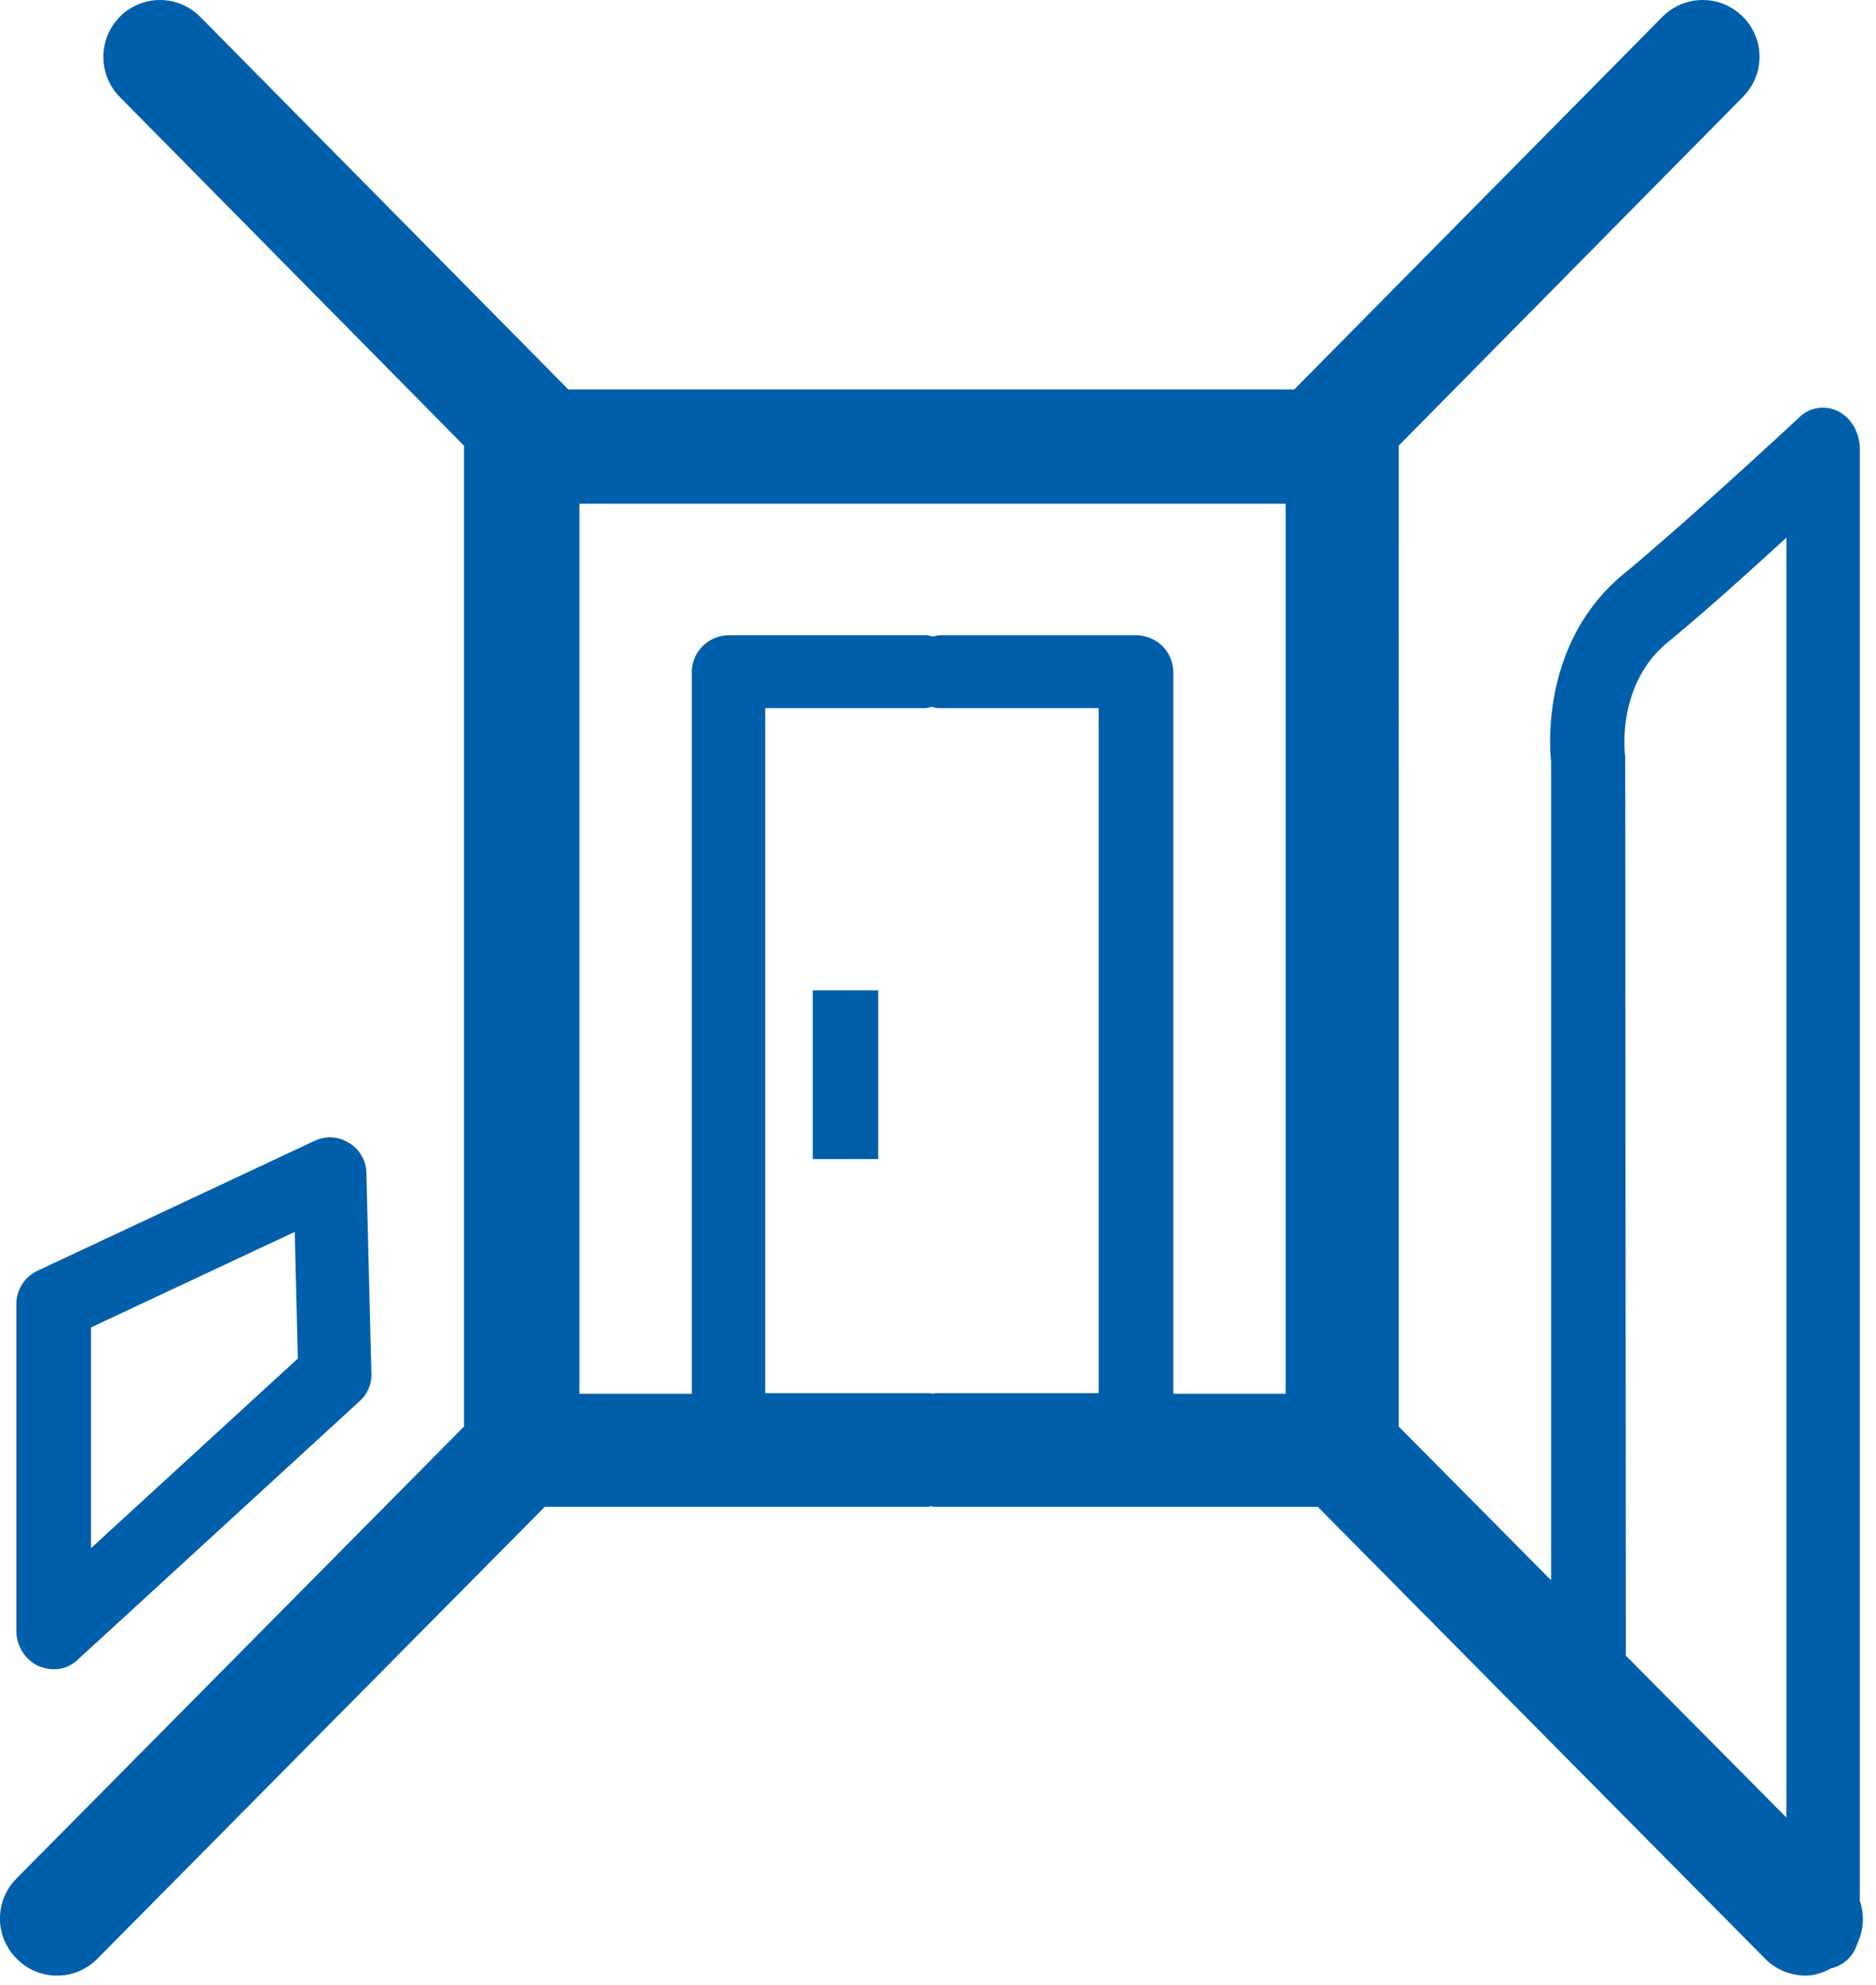
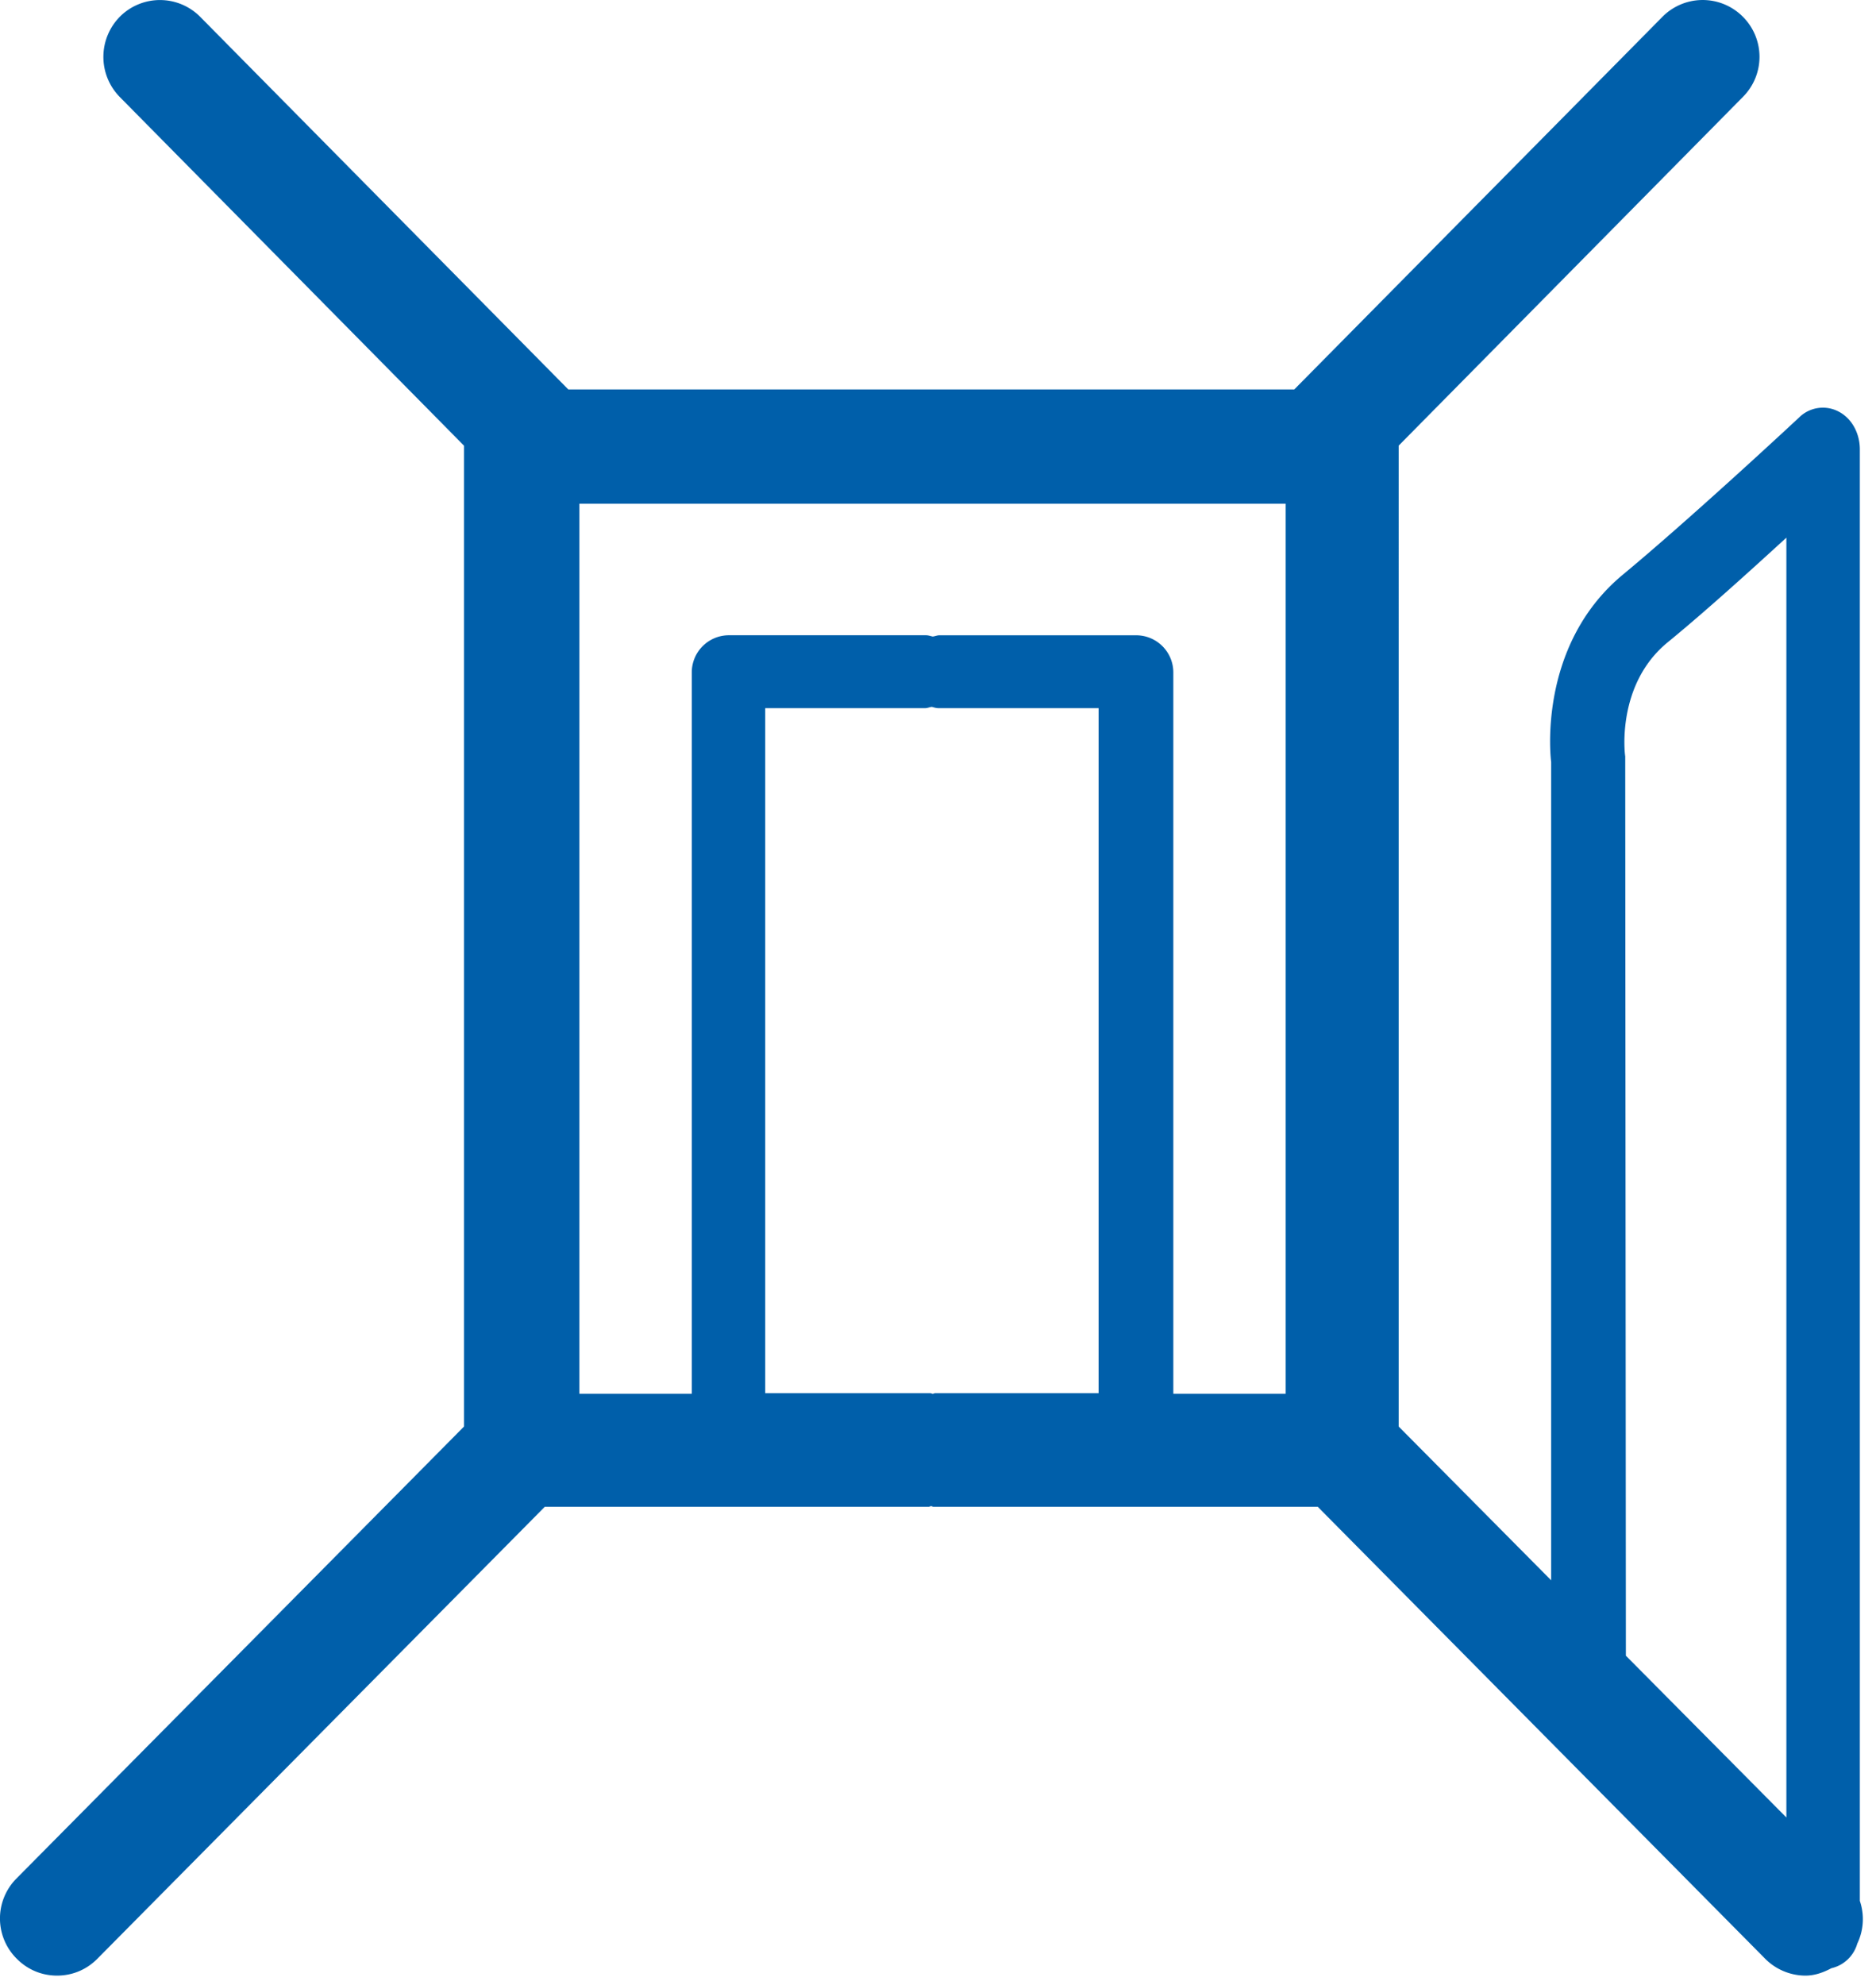
<svg xmlns="http://www.w3.org/2000/svg" fill="none" viewBox="0 0 52 55">
-   <path fill="#005FAA" d="M1.07 46.161c.136.052.273.086.41.086a.943.943 0 0 0 .685-.274l7.803-7.153a.976.976 0 0 0 .325-.787l-.137-5.528a.984.984 0 0 0-.479-.838.992.992 0 0 0-.975-.051l-7.667 3.593a1.02 1.02 0 0 0-.582.924v9.087c.017.41.257.77.616.941Zm1.437-9.377L8.17 34.13l.086 3.508-5.733 5.254v-6.11h-.017ZM24.343 27.44h-1.814v4.672h1.814v-4.671Z" />
  <path fill="#005FAA" d="M51.483 53.845a1.57 1.57 0 0 0 .069-1.18V12.45c0-.445-.222-.856-.582-1.044a.937.937 0 0 0-1.095.154c-.034.034-2.995 2.79-4.894 4.363-2.413 2.003-1.985 5.203-1.985 5.186v22.674l-4.227-4.261V12.347l9.549-9.669A1.57 1.57 0 0 0 48.3.454a1.57 1.57 0 0 0-2.225.017l-10.2 10.319H15.753L5.553.47A1.57 1.57 0 0 0 3.33.455a1.586 1.586 0 0 0-.018 2.224l9.55 9.669v27.175L.453 52.048a1.57 1.57 0 0 0 .017 2.225c.308.308.701.462 1.112.462.41 0 .804-.154 1.112-.462l12.407-12.527h10.644c.017 0 .034-.017.069-.017.017 0 .034.017.068.017h10.644l12.407 12.527c.308.308.719.462 1.112.462.257 0 .496-.086.719-.205a.973.973 0 0 0 .718-.685Zm-25.31-39.89h9.464v24.66h-3.114V18.627a1.03 1.03 0 0 0-1.027-1.026h-5.459c-.069 0-.137.034-.188.034-.069-.017-.12-.035-.189-.035h-5.458a1.03 1.03 0 0 0-1.027 1.027v19.988H16.06v-24.66h10.114Zm-.256 24.643c-.017 0-.034.017-.068.017-.017 0-.035-.017-.069-.017h-4.569V19.62h4.432c.069 0 .137-.035.189-.035.068.018.12.035.188.035h4.432v18.978h-4.535Zm19.15 7.273-.018-24.917c-.017-.085-.24-1.985 1.164-3.148 1.027-.839 2.293-1.985 3.303-2.91v35.458l-4.45-4.483Z" />
</svg>